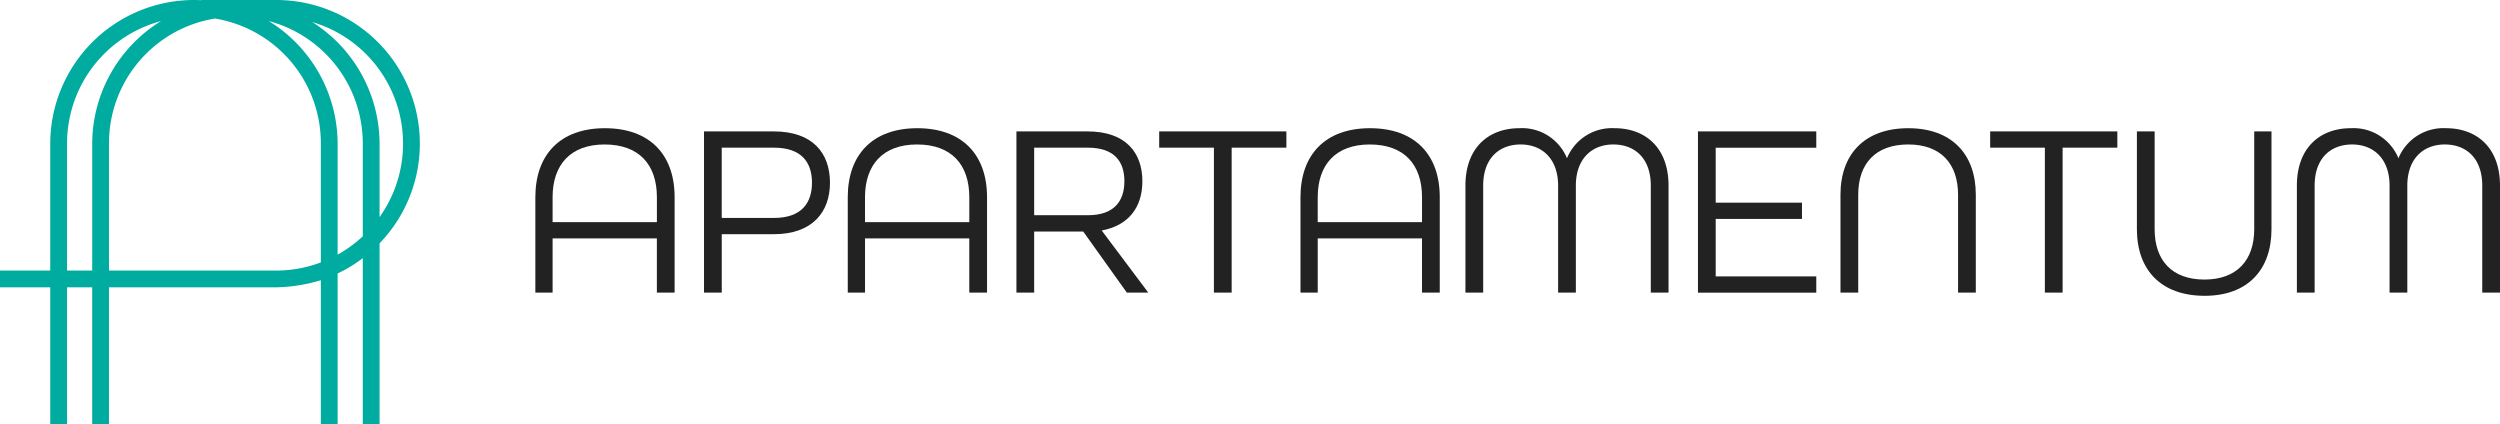
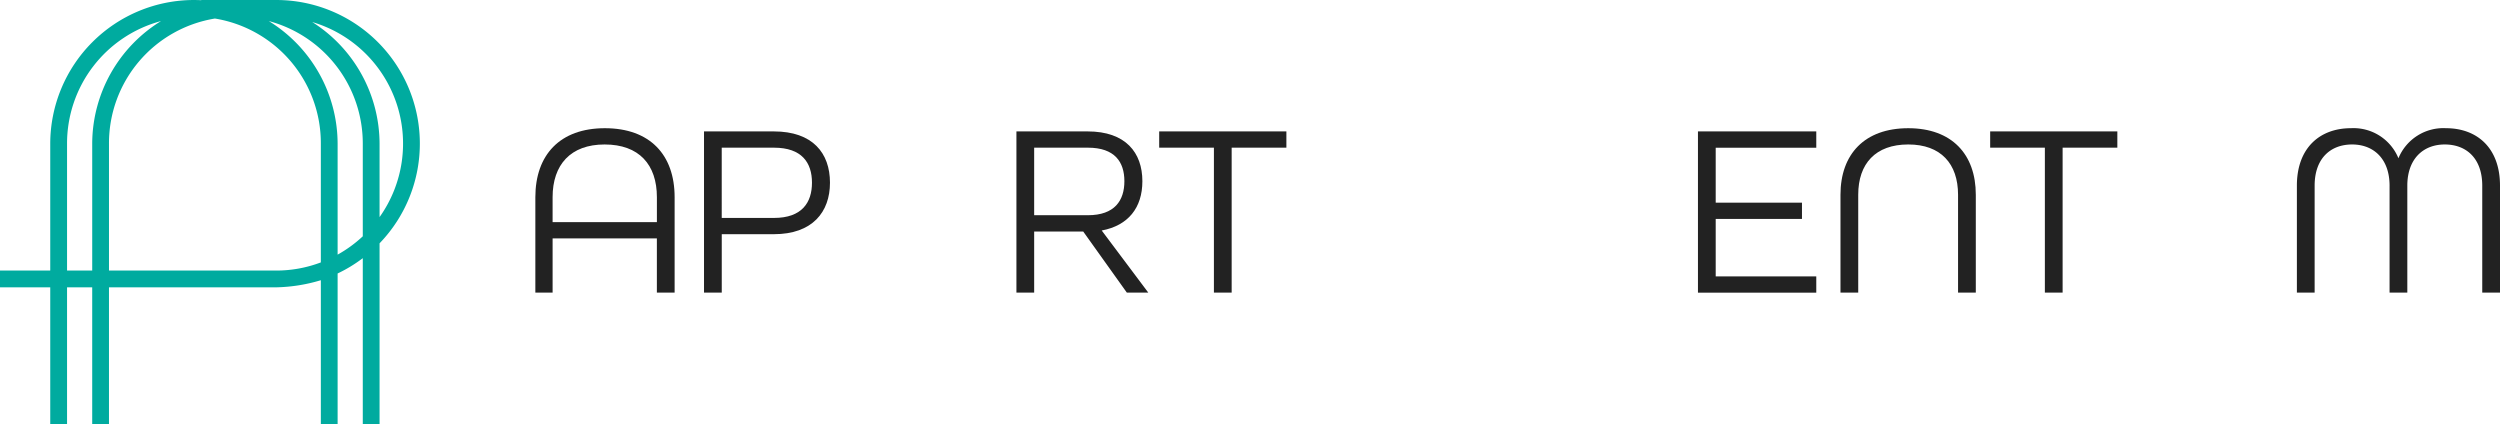
<svg xmlns="http://www.w3.org/2000/svg" id="Grupo_11265" data-name="Grupo 11265" width="368.184" height="62.448" viewBox="0 0 368.184 62.448">
  <defs>
    <clipPath id="clip-path">
      <rect id="Rectángulo_4461" data-name="Rectángulo 4461" width="368.184" height="62.448" fill="none" />
    </clipPath>
  </defs>
  <g id="Grupo_11264" data-name="Grupo 11264" clip-path="url(#clip-path)">
    <path id="Trazado_7823" data-name="Trazado 7823" d="M40.672,0H29.646V.031C29.267.01,28.909,0,28.563,0A21.183,21.183,0,0,0,7.4,21.158V39.846H0v2.471H7.4V62.448H9.875V42.316h3.705V62.448h2.47V42.316H40.672a24.332,24.332,0,0,0,6.58-1.05V62.448h2.47V40.275a21.173,21.173,0,0,0,3.706-2.254V62.448H55.9V35.832A21.146,21.146,0,0,0,40.672,0m5.3,3.24A18.668,18.668,0,0,1,55.9,31.972V21.158A21.269,21.269,0,0,0,45.975,3.239M39.583,3.1A18.657,18.657,0,0,1,53.428,21.158V34.8A18.8,18.8,0,0,1,49.722,37.5V21.158A21.261,21.261,0,0,0,39.583,3.1M16.051,21.158a18.6,18.6,0,0,1,15.6-18.429,18.6,18.6,0,0,1,15.6,18.429V38.645a18.542,18.542,0,0,1-6.58,1.2H16.051ZM23.72,3.1A21.262,21.262,0,0,0,13.581,21.158V39.846H9.875V21.158A18.657,18.657,0,0,1,23.72,3.1" transform="translate(0 0.001)" fill="#00ab9f" />
-     <path id="Trazado_7824" data-name="Trazado 7824" d="M186.093,54.729c0-6.244,3.63-10.165,10.237-10.165,6.644,0,10.274,3.921,10.274,10.165V68.778H203.99V60.791H188.634v7.987h-2.541Zm17.9,3.666V54.729c0-4.792-2.614-7.769-7.7-7.769-5.01,0-7.66,2.977-7.66,7.769V58.4Z" transform="translate(-107.25 -25.683)" fill="#222" />
+     <path id="Trazado_7824" data-name="Trazado 7824" d="M186.093,54.729c0-6.244,3.63-10.165,10.237-10.165,6.644,0,10.274,3.921,10.274,10.165V68.778H203.99V60.791H188.634v7.987h-2.541Zm17.9,3.666V54.729c0-4.792-2.614-7.769-7.7-7.769-5.01,0-7.66,2.977-7.66,7.769V58.4" transform="translate(-107.25 -25.683)" fill="#222" />
    <path id="Trazado_7825" data-name="Trazado 7825" d="M244.72,45.679h10.274c5.735,0,8.277,3.195,8.277,7.55,0,4.321-2.577,7.588-8.277,7.588h-7.66v8.6H244.72Zm10.31,12.742c4.1,0,5.591-2.251,5.591-5.192s-1.489-5.154-5.591-5.154h-7.7V58.421Z" transform="translate(-141.038 -26.326)" fill="#222" />
-     <path id="Trazado_7826" data-name="Trazado 7826" d="M294.692,54.729c0-6.244,3.63-10.165,10.237-10.165,6.644,0,10.275,3.921,10.275,10.165V68.778h-2.614V60.791H297.233v7.987h-2.541Zm17.9,3.666V54.729c0-4.792-2.614-7.769-7.7-7.769-5.01,0-7.66,2.977-7.66,7.769V58.4Z" transform="translate(-169.839 -25.683)" fill="#222" />
    <path id="Trazado_7827" data-name="Trazado 7827" d="M353.318,45.679h10.491c5.591,0,8.059,3.122,8.059,7.333,0,3.921-2.1,6.533-5.99,7.26l6.861,9.149h-3.158l-6.426-9h-7.224v9h-2.613Zm10.527,12.343c3.957,0,5.373-2.179,5.373-5.01s-1.416-4.937-5.373-4.937h-7.914v9.947Z" transform="translate(-203.626 -26.326)" fill="#222" />
    <path id="Trazado_7828" data-name="Trazado 7828" d="M411.007,48.075h-8.06v-2.4H421.68v2.4h-8.06V69.421h-2.614Z" transform="translate(-232.229 -26.326)" fill="#222" />
-     <path id="Trazado_7829" data-name="Trazado 7829" d="M452.059,54.729c0-6.244,3.63-10.165,10.237-10.165,6.644,0,10.275,3.921,10.275,10.165V68.778h-2.614V60.791H454.6v7.987h-2.541Zm17.9,3.666V54.729c0-4.792-2.614-7.769-7.7-7.769-5.01,0-7.66,2.977-7.66,7.769V58.4Z" transform="translate(-260.533 -25.683)" fill="#222" />
-     <path id="Trazado_7830" data-name="Trazado 7830" d="M509.4,53.022c0-5.627,3.449-8.458,7.95-8.458a7.149,7.149,0,0,1,7.006,4.428,7.15,7.15,0,0,1,7.007-4.428c4.5,0,7.95,2.831,7.95,8.458V68.778H536.7V53.022c0-4.03-2.359-6.062-5.518-6.062-3.194,0-5.518,2.142-5.518,6.062V68.778H523.05V53.022c0-3.921-2.323-6.062-5.517-6.062-3.159,0-5.518,2.032-5.518,6.062V68.778H509.4Z" transform="translate(-293.581 -25.683)" fill="#222" />
    <path id="Trazado_7831" data-name="Trazado 7831" d="M590.228,45.679h17.426v2.4H592.842V56.17h12.706v2.4H592.842v8.46h14.812v2.4H590.228Z" transform="translate(-340.164 -26.326)" fill="#222" />
    <path id="Trazado_7832" data-name="Trazado 7832" d="M639.769,54.366c0-5.99,3.558-9.8,9.983-9.8,6.389,0,9.947,3.811,9.947,9.8V68.779h-2.614V54.366c0-4.574-2.541-7.406-7.333-7.406-4.829,0-7.369,2.831-7.369,7.406V68.779h-2.614Z" transform="translate(-368.715 -25.684)" fill="#222" />
    <path id="Trazado_7833" data-name="Trazado 7833" d="M699.857,48.075H691.8v-2.4H710.53v2.4h-8.06V69.421h-2.614Z" transform="translate(-398.701 -26.326)" fill="#222" />
-     <path id="Trazado_7834" data-name="Trazado 7834" d="M742.8,60.09V45.679h2.614V60.09c0,4.574,2.541,7.407,7.333,7.407s7.333-2.868,7.333-7.407V45.679h2.541V60.09c0,5.99-3.521,9.8-9.838,9.8-6.425,0-9.983-3.813-9.983-9.8" transform="translate(-428.092 -26.326)" fill="#222" />
    <path id="Trazado_7835" data-name="Trazado 7835" d="M798.422,53.022c0-5.627,3.449-8.458,7.95-8.458a7.149,7.149,0,0,1,7.006,4.428,7.15,7.15,0,0,1,7.007-4.428c4.5,0,7.95,2.831,7.95,8.458V68.778h-2.614V53.022c0-4.03-2.359-6.062-5.518-6.062-3.194,0-5.517,2.142-5.517,6.062V68.778h-2.615V53.022c0-3.921-2.323-6.062-5.517-6.062-3.159,0-5.518,2.032-5.518,6.062V68.778h-2.614Z" transform="translate(-460.151 -25.683)" fill="#222" />
  </g>
</svg>